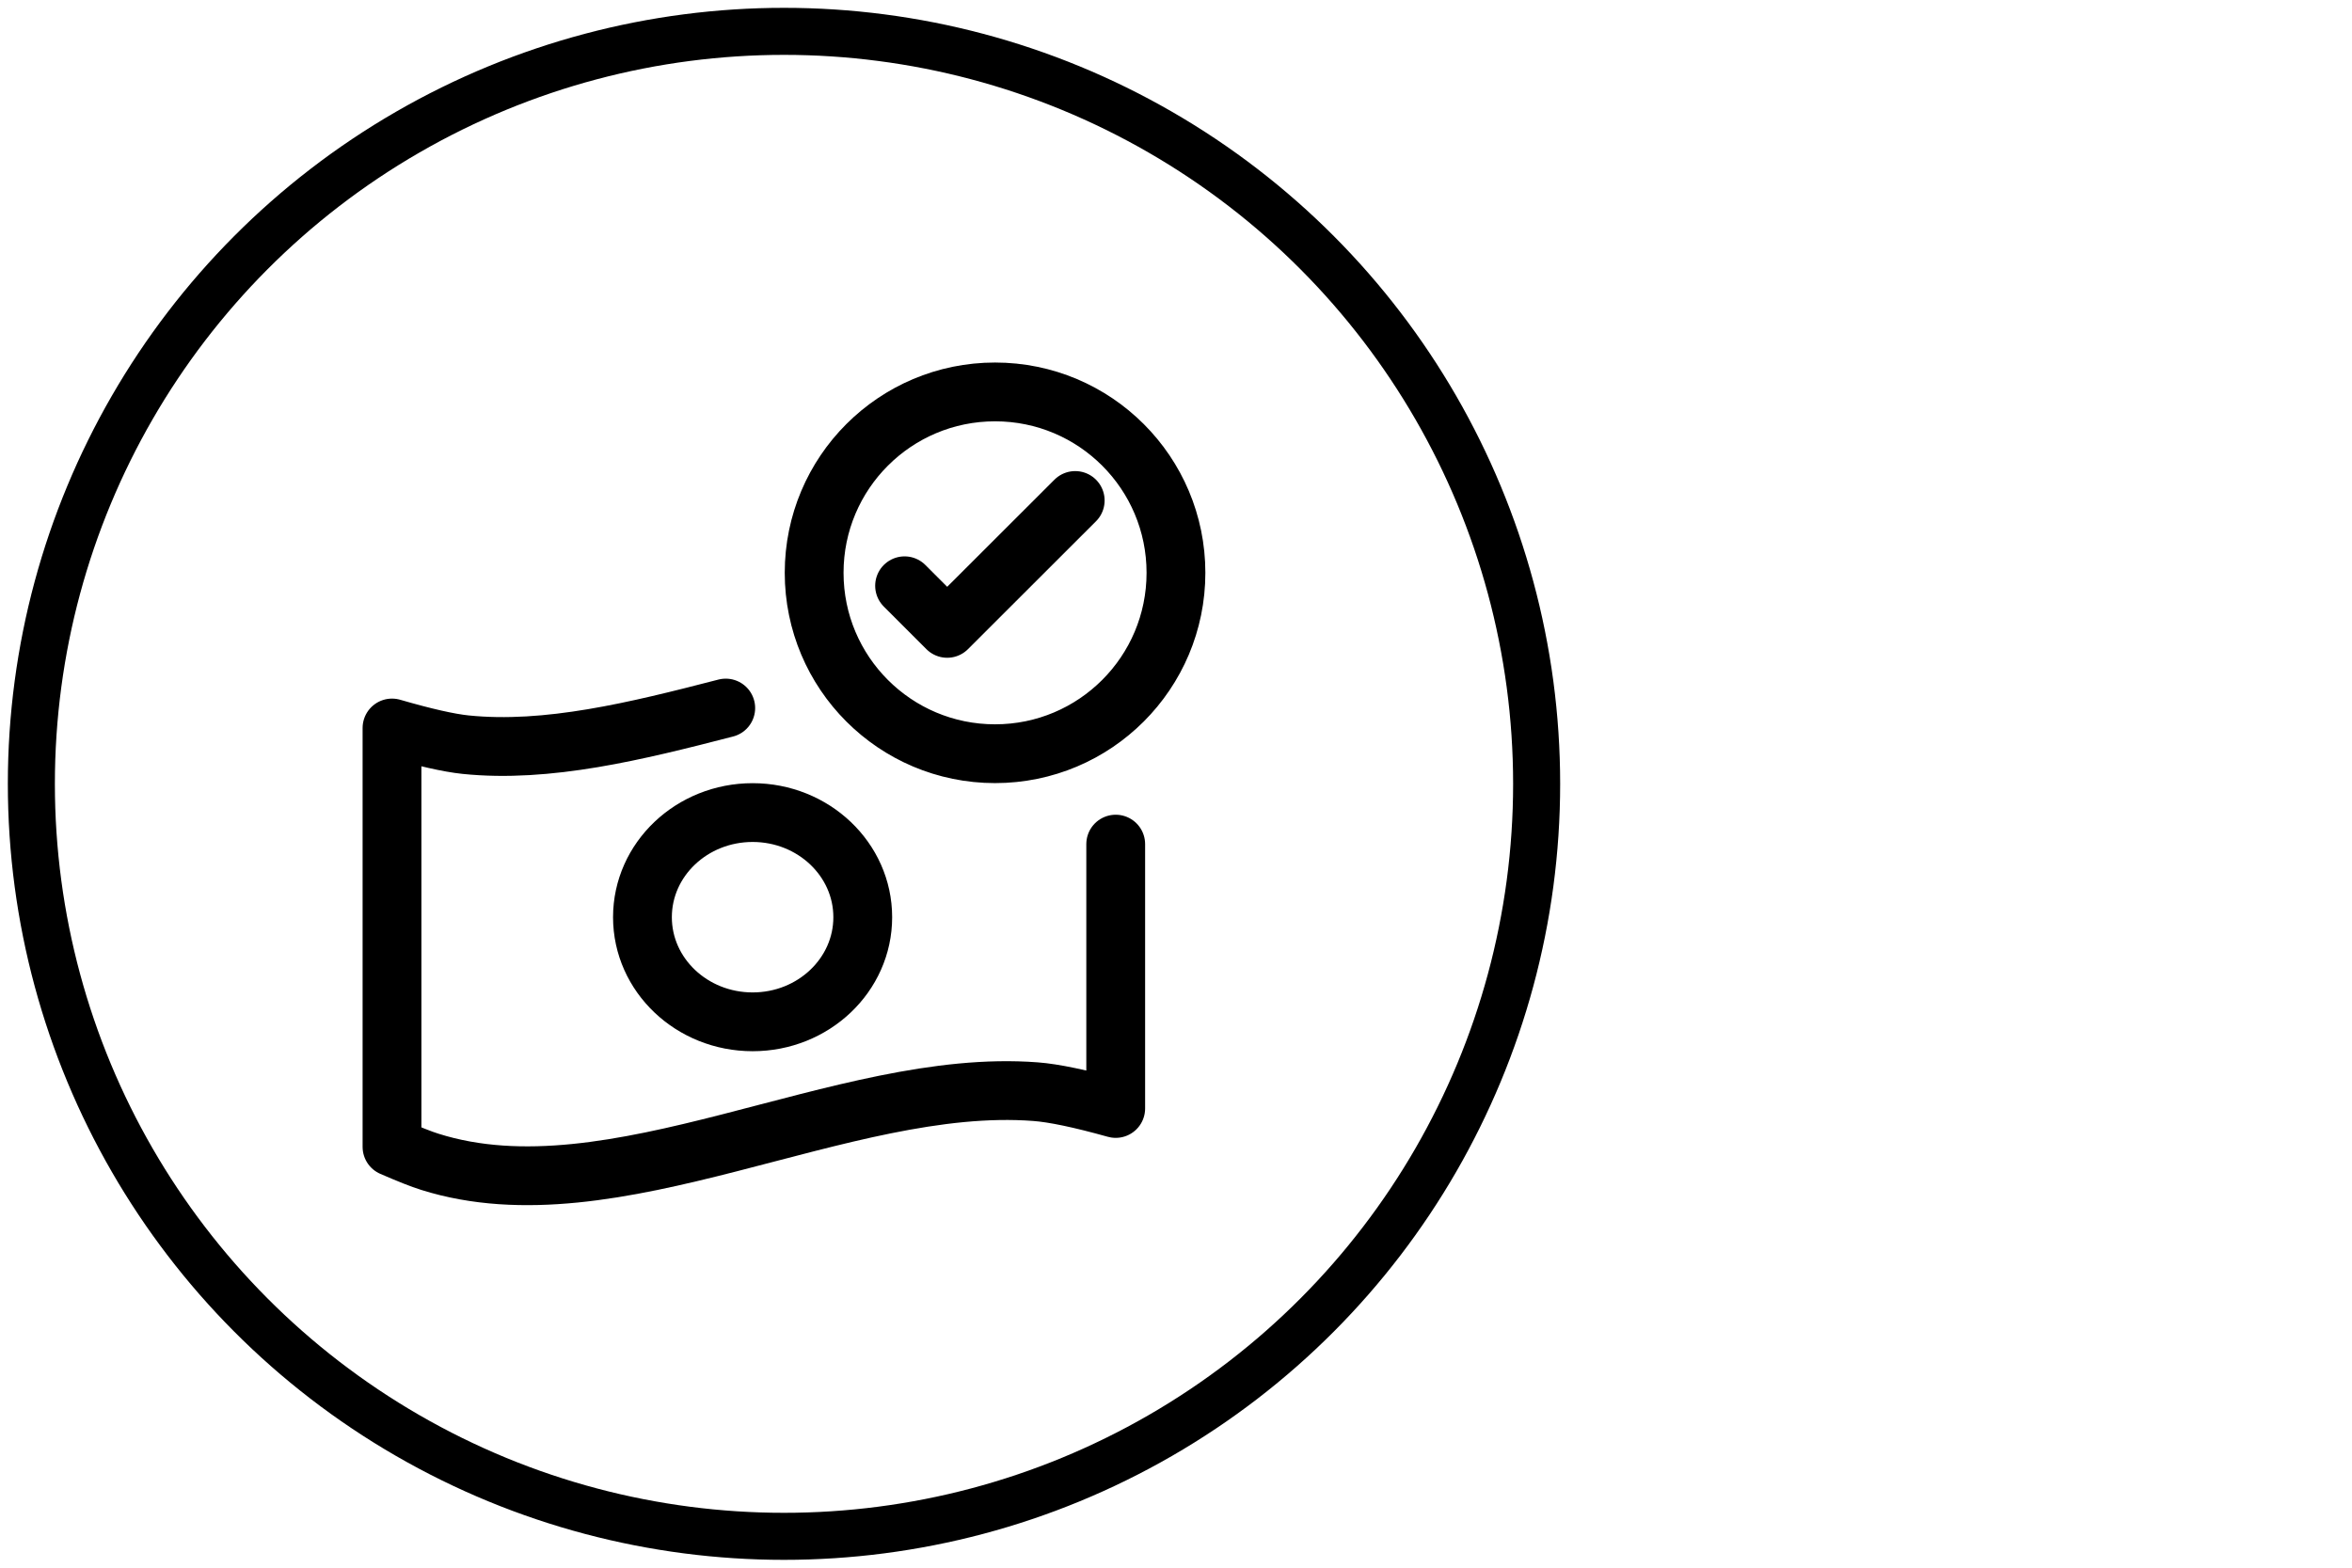
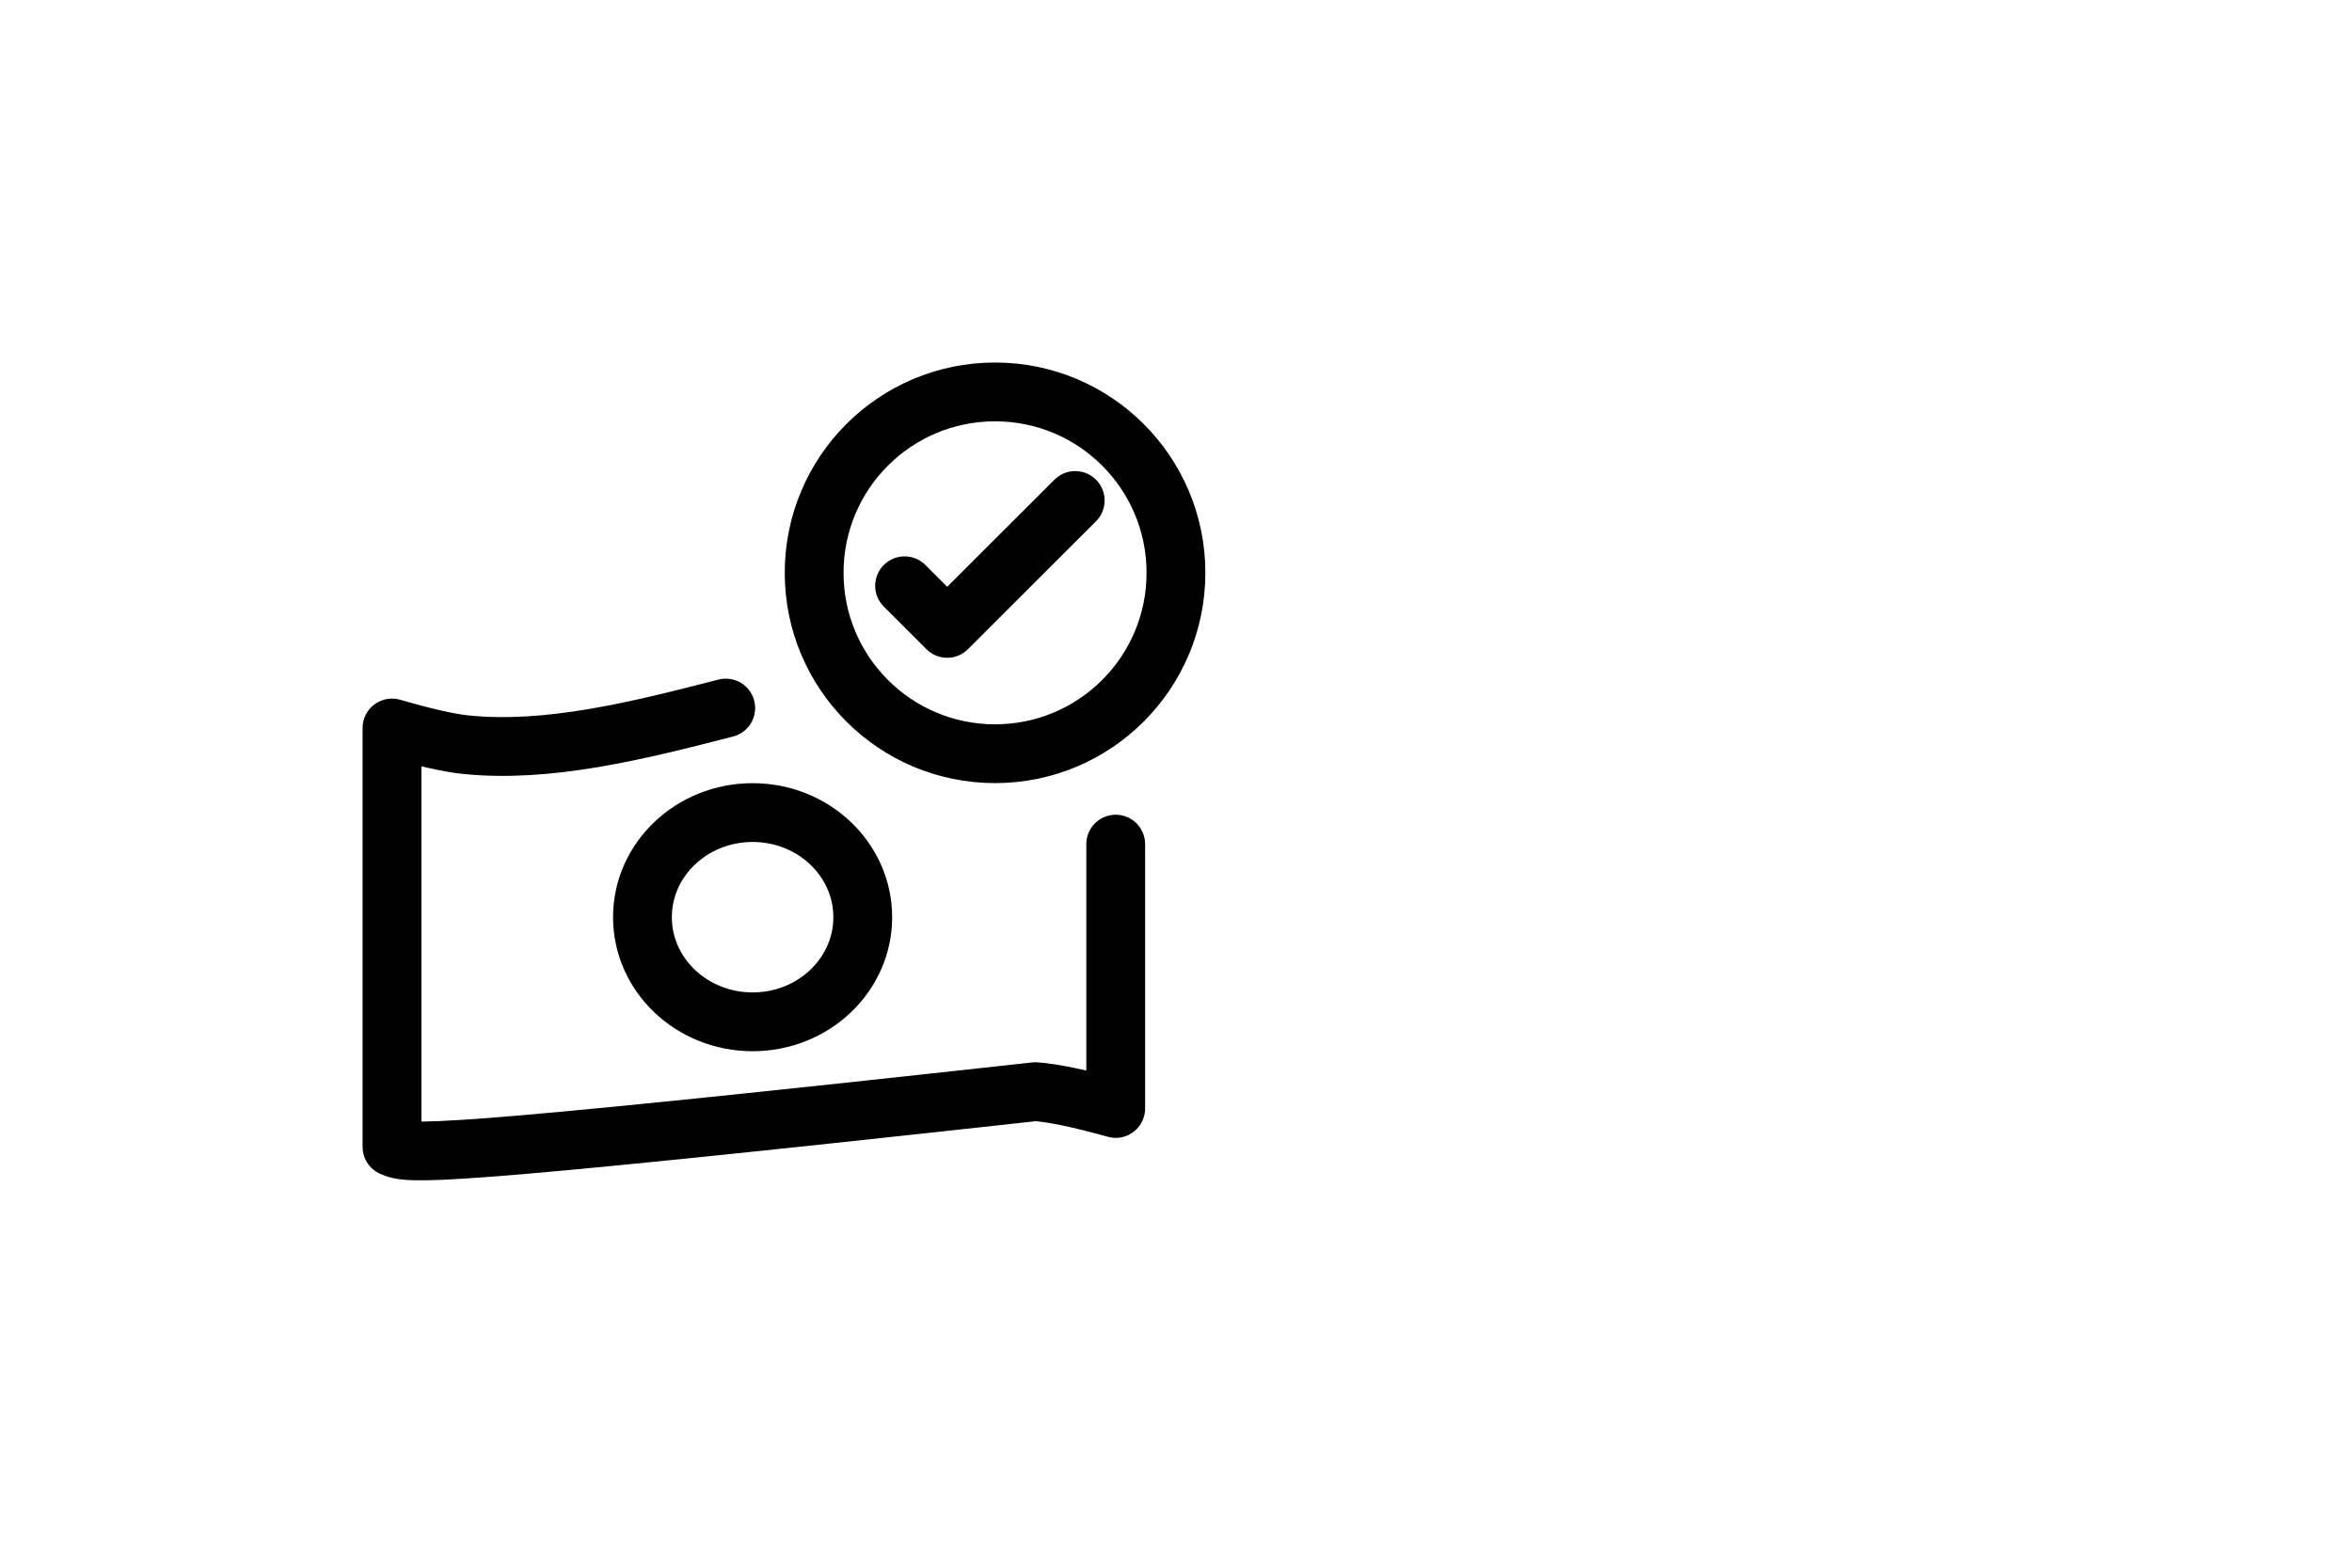
<svg xmlns="http://www.w3.org/2000/svg" width="60" height="40" viewBox="0 0 60 40" fill="none">
-   <circle cx="20" cy="20" r="19.2" stroke="black" stroke-width="1.2" stroke-linecap="round" stroke-linejoin="round" />
-   <path d="M28.462 21.538V28.283C27.565 28.032 26.882 27.889 26.415 27.854C21.473 27.477 15.662 31.124 10.969 29.645C10.751 29.578 10.429 29.449 10 29.263V18.575C10.825 18.814 11.45 18.956 11.875 19C13.961 19.215 16.226 18.658 18.514 18.066M23.076 14.946L24.163 16.033L27.429 12.77M22.009 23.403C22.009 24.878 20.75 26.072 19.2 26.072C17.648 26.072 16.389 24.878 16.389 23.403C16.389 21.927 17.648 20.733 19.2 20.733C20.75 20.733 22.009 21.927 22.009 23.403ZM25.384 19.231C27.934 19.231 29.999 17.165 29.999 14.615C29.999 12.065 27.934 10 25.384 10C22.834 10 20.769 12.065 20.769 14.615C20.769 17.165 22.834 19.231 25.384 19.231Z" stroke="black" stroke-width="1.5" stroke-linecap="round" stroke-linejoin="round" />
+   <path d="M28.462 21.538V28.283C27.565 28.032 26.882 27.889 26.415 27.854C10.751 29.578 10.429 29.449 10 29.263V18.575C10.825 18.814 11.45 18.956 11.875 19C13.961 19.215 16.226 18.658 18.514 18.066M23.076 14.946L24.163 16.033L27.429 12.77M22.009 23.403C22.009 24.878 20.75 26.072 19.2 26.072C17.648 26.072 16.389 24.878 16.389 23.403C16.389 21.927 17.648 20.733 19.2 20.733C20.75 20.733 22.009 21.927 22.009 23.403ZM25.384 19.231C27.934 19.231 29.999 17.165 29.999 14.615C29.999 12.065 27.934 10 25.384 10C22.834 10 20.769 12.065 20.769 14.615C20.769 17.165 22.834 19.231 25.384 19.231Z" stroke="black" stroke-width="1.5" stroke-linecap="round" stroke-linejoin="round" />
</svg>